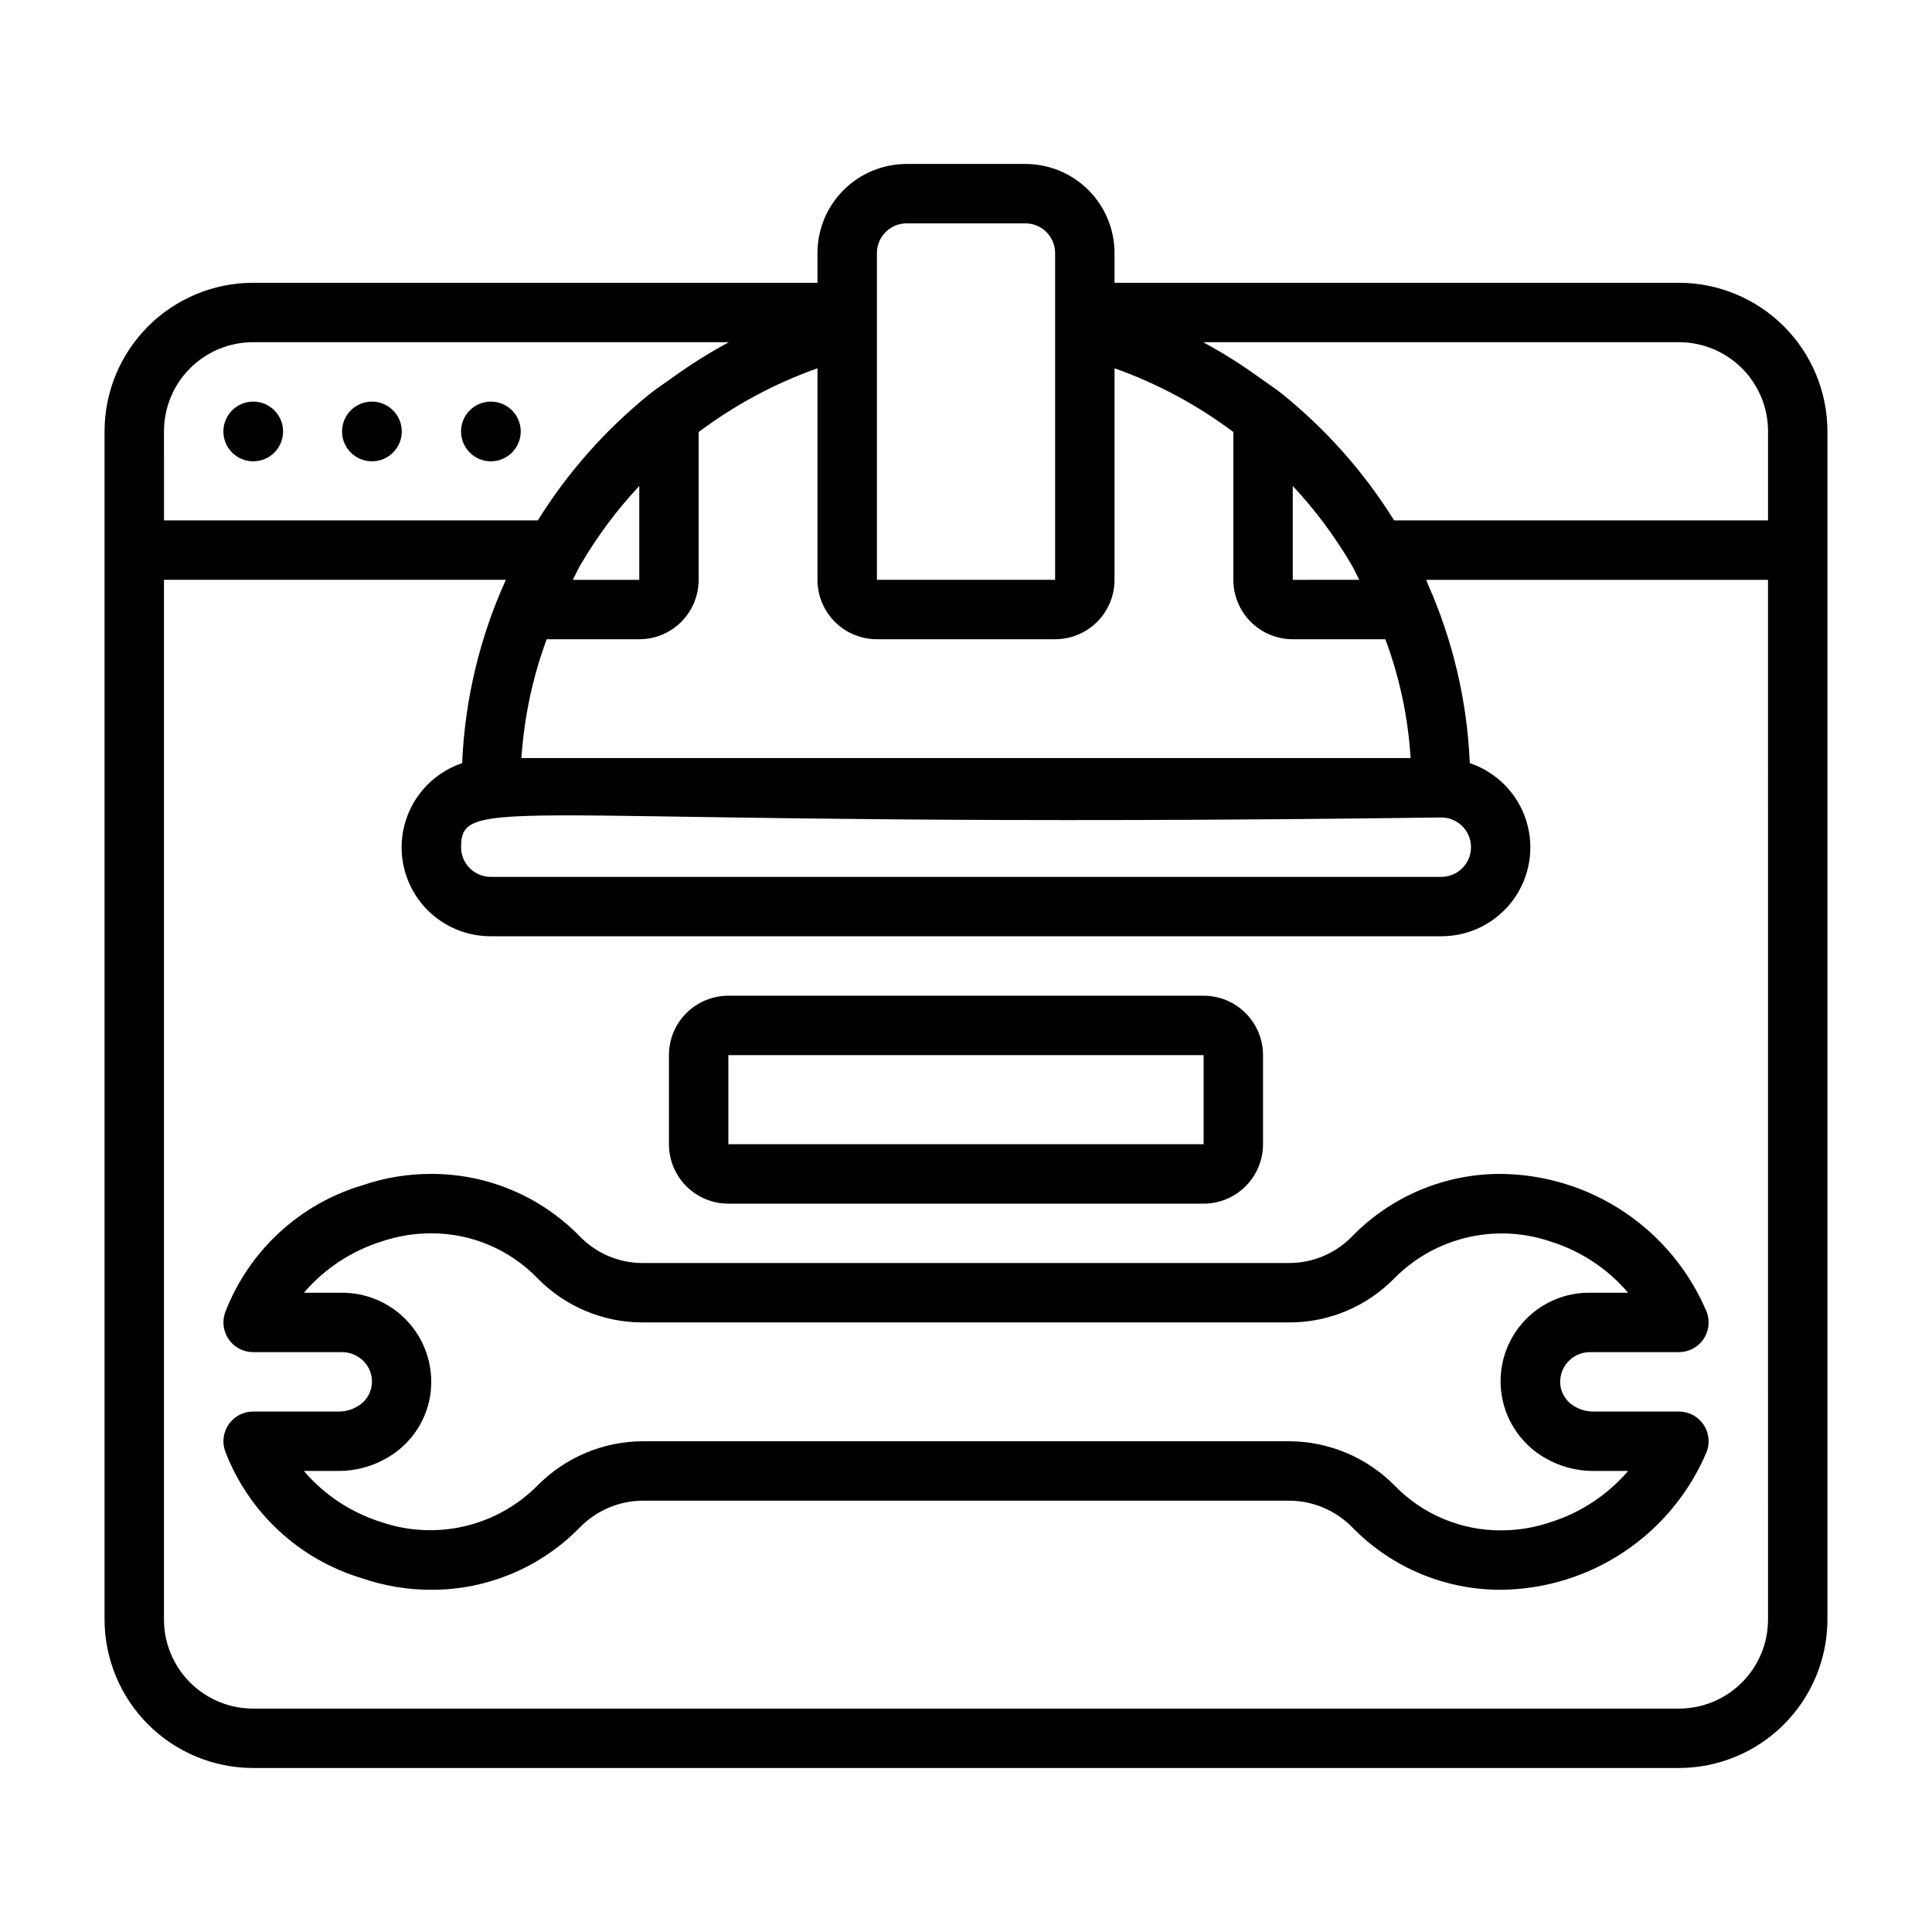
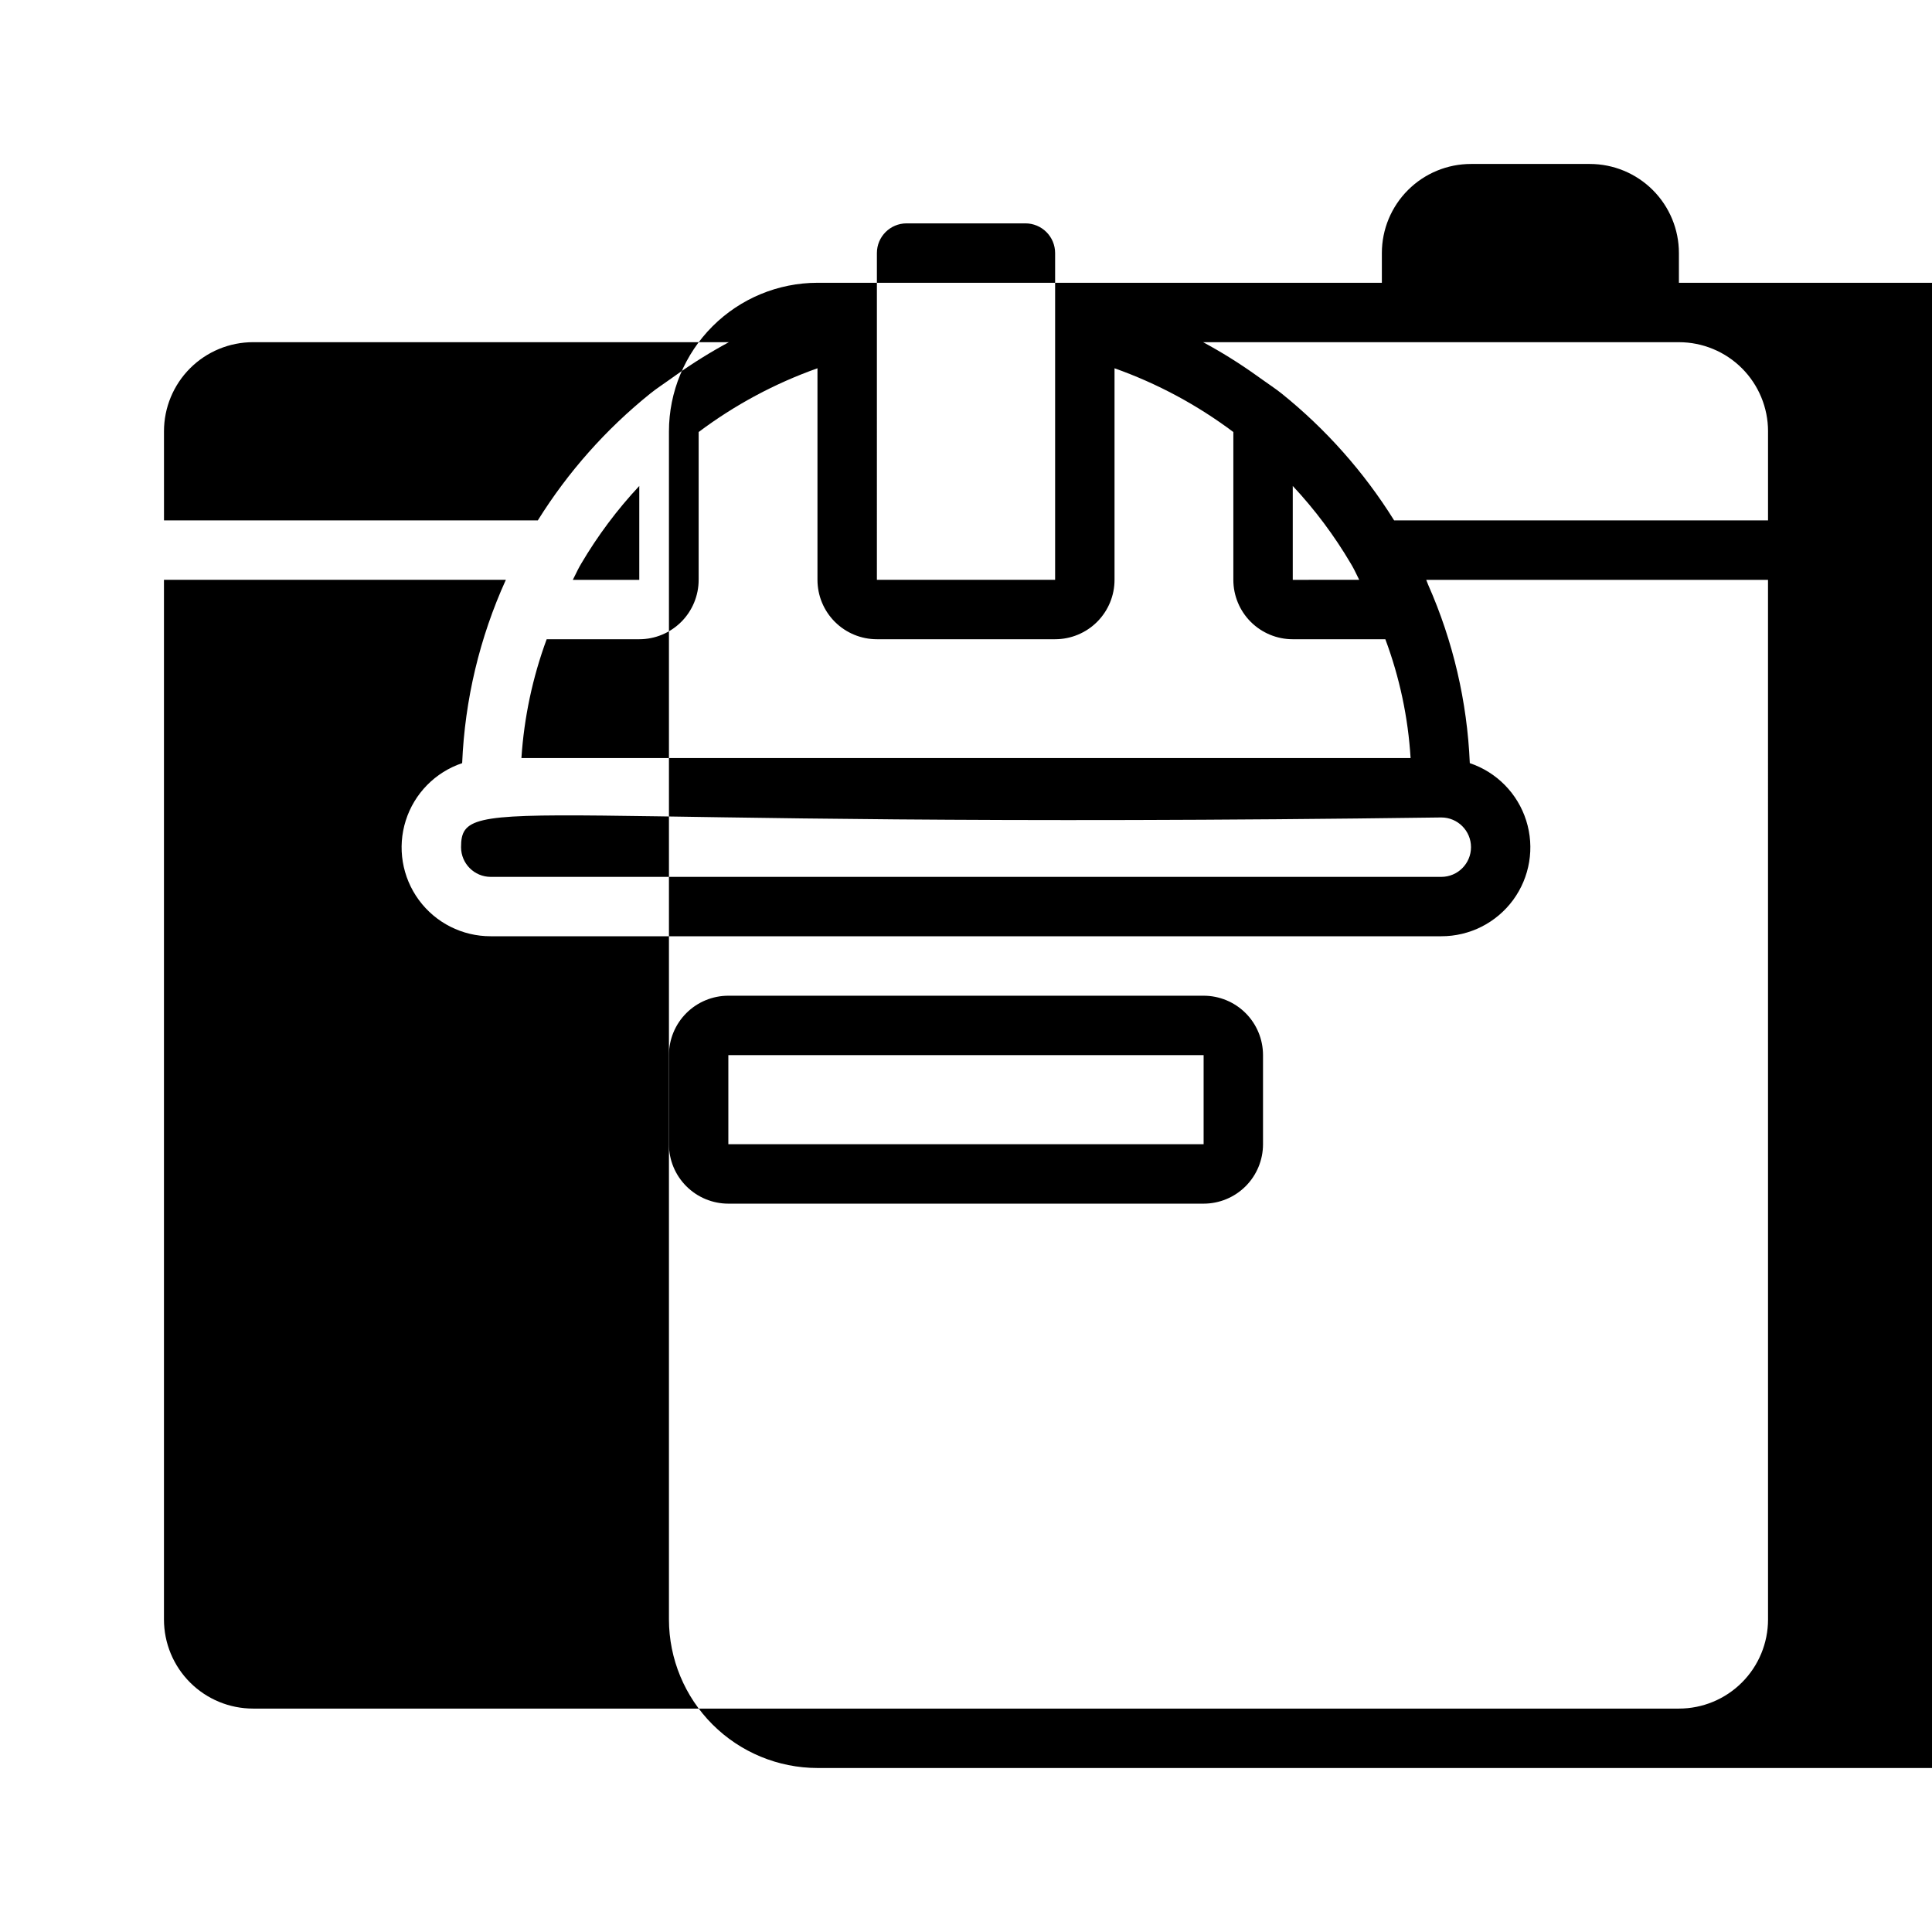
<svg xmlns="http://www.w3.org/2000/svg" fill="#000000" width="800px" height="800px" version="1.1" viewBox="144 144 512 512">
  <g>
-     <path d="m588.93 218.94h-149.57v-7.871c0-6.266-2.488-12.27-6.918-16.699-4.43-4.43-10.434-6.918-16.699-6.918h-31.488c-6.262 0-12.27 2.488-16.699 6.918-4.43 4.43-6.918 10.434-6.918 16.699v7.871h-149.57c-10.434 0.012-20.441 4.164-27.82 11.543-7.375 7.379-11.527 17.383-11.539 27.816v314.88c0.012 10.434 4.164 20.438 11.539 27.816 7.379 7.379 17.387 11.531 27.82 11.543h377.86c10.438-0.012 20.441-4.164 27.82-11.543s11.527-17.383 11.543-27.816v-314.88c-0.016-10.434-4.164-20.438-11.543-27.816s-17.383-11.531-27.82-11.543zm23.617 39.359v23.617h-99.078l-0.047-0.07c-7.973-12.773-18.039-24.113-29.77-33.551-1.668-1.34-3.441-2.465-5.156-3.715l-1.574-1.117c-4.508-3.219-9.207-6.148-14.078-8.777h126.09c6.266 0 12.273 2.488 16.699 6.914 4.43 4.43 6.918 10.438 6.918 16.699zm-236.16 55.105h47.23c4.176 0 8.18-1.66 11.133-4.609 2.953-2.953 4.613-6.961 4.613-11.133v-56.066c11.289 4.008 21.906 9.703 31.488 16.895v39.172c0 4.172 1.656 8.18 4.609 11.133 2.953 2.949 6.957 4.609 11.133 4.609h24.539c3.777 10.105 6.031 20.719 6.691 31.488h-235.64c0.707-10.762 2.957-21.367 6.691-31.488h24.535c4.176 0 8.18-1.66 11.133-4.609 2.953-2.953 4.609-6.961 4.609-11.133v-39.172c9.582-7.191 20.199-12.887 31.488-16.895v56.066c0 4.172 1.66 8.18 4.613 11.133 2.953 2.949 6.957 4.609 11.133 4.609zm110.21-40.621c5.875 6.289 11.043 13.203 15.406 20.617 0.133 0.234 0.27 0.473 0.41 0.707 0.66 1.148 1.172 2.363 1.793 3.551l-17.609 0.004zm-173.18 0v24.879h-17.609c0.621-1.172 1.133-2.363 1.793-3.551 0.141-0.234 0.277-0.473 0.41-0.707v-0.004c4.367-7.414 9.531-14.328 15.406-20.617zm212.54 87.852c4.348 0 7.875 3.527 7.875 7.875 0 4.348-3.527 7.871-7.875 7.871h-251.9c-4.348 0-7.871-3.523-7.871-7.871 0-15.172 13.469-4.527 259.77-7.875zm-149.57-149.57c0-4.348 3.523-7.871 7.871-7.871h31.488c2.09 0 4.09 0.828 5.566 2.305 1.477 1.477 2.305 3.477 2.305 5.566v86.594h-47.23zm-188.93 47.23c0-6.262 2.488-12.27 6.918-16.699 4.43-4.426 10.434-6.914 16.699-6.914h126.09c-4.875 2.625-9.582 5.555-14.09 8.77l-1.574 1.117c-1.715 1.25-3.488 2.363-5.156 3.715-11.734 9.438-21.801 20.777-29.773 33.551l-0.031 0.078h-99.078zm425.09 314.88c0 6.262-2.488 12.27-6.918 16.699-4.426 4.43-10.434 6.918-16.699 6.918h-377.86c-6.266 0-12.27-2.488-16.699-6.918-4.43-4.43-6.918-10.438-6.918-16.699v-275.52h90.609c-6.949 15.301-10.879 31.797-11.582 48.586-7.125 2.394-12.68 8.047-14.949 15.215-2.269 7.168-0.98 14.988 3.473 21.051 4.449 6.059 11.523 9.629 19.043 9.609h251.9c7.519 0.02 14.594-3.551 19.047-9.609 4.449-6.062 5.738-13.883 3.469-21.051-2.269-7.168-7.824-12.82-14.949-15.215-0.691-16.297-4.426-32.316-11.02-47.234-0.195-0.441-0.332-0.906-0.527-1.34l90.574 0.004z" />
+     <path d="m588.93 218.94v-7.871c0-6.266-2.488-12.27-6.918-16.699-4.43-4.43-10.434-6.918-16.699-6.918h-31.488c-6.262 0-12.27 2.488-16.699 6.918-4.43 4.43-6.918 10.434-6.918 16.699v7.871h-149.57c-10.434 0.012-20.441 4.164-27.82 11.543-7.375 7.379-11.527 17.383-11.539 27.816v314.88c0.012 10.434 4.164 20.438 11.539 27.816 7.379 7.379 17.387 11.531 27.82 11.543h377.86c10.438-0.012 20.441-4.164 27.82-11.543s11.527-17.383 11.543-27.816v-314.88c-0.016-10.434-4.164-20.438-11.543-27.816s-17.383-11.531-27.82-11.543zm23.617 39.359v23.617h-99.078l-0.047-0.07c-7.973-12.773-18.039-24.113-29.77-33.551-1.668-1.34-3.441-2.465-5.156-3.715l-1.574-1.117c-4.508-3.219-9.207-6.148-14.078-8.777h126.09c6.266 0 12.273 2.488 16.699 6.914 4.43 4.43 6.918 10.438 6.918 16.699zm-236.16 55.105h47.23c4.176 0 8.18-1.66 11.133-4.609 2.953-2.953 4.613-6.961 4.613-11.133v-56.066c11.289 4.008 21.906 9.703 31.488 16.895v39.172c0 4.172 1.656 8.18 4.609 11.133 2.953 2.949 6.957 4.609 11.133 4.609h24.539c3.777 10.105 6.031 20.719 6.691 31.488h-235.64c0.707-10.762 2.957-21.367 6.691-31.488h24.535c4.176 0 8.18-1.66 11.133-4.609 2.953-2.953 4.609-6.961 4.609-11.133v-39.172c9.582-7.191 20.199-12.887 31.488-16.895v56.066c0 4.172 1.66 8.18 4.613 11.133 2.953 2.949 6.957 4.609 11.133 4.609zm110.21-40.621c5.875 6.289 11.043 13.203 15.406 20.617 0.133 0.234 0.27 0.473 0.41 0.707 0.66 1.148 1.172 2.363 1.793 3.551l-17.609 0.004zm-173.18 0v24.879h-17.609c0.621-1.172 1.133-2.363 1.793-3.551 0.141-0.234 0.277-0.473 0.41-0.707v-0.004c4.367-7.414 9.531-14.328 15.406-20.617zm212.54 87.852c4.348 0 7.875 3.527 7.875 7.875 0 4.348-3.527 7.871-7.875 7.871h-251.9c-4.348 0-7.871-3.523-7.871-7.871 0-15.172 13.469-4.527 259.77-7.875zm-149.57-149.57c0-4.348 3.523-7.871 7.871-7.871h31.488c2.09 0 4.09 0.828 5.566 2.305 1.477 1.477 2.305 3.477 2.305 5.566v86.594h-47.23zm-188.93 47.23c0-6.262 2.488-12.27 6.918-16.699 4.43-4.426 10.434-6.914 16.699-6.914h126.09c-4.875 2.625-9.582 5.555-14.09 8.77l-1.574 1.117c-1.715 1.25-3.488 2.363-5.156 3.715-11.734 9.438-21.801 20.777-29.773 33.551l-0.031 0.078h-99.078zm425.09 314.88c0 6.262-2.488 12.27-6.918 16.699-4.426 4.43-10.434 6.918-16.699 6.918h-377.86c-6.266 0-12.27-2.488-16.699-6.918-4.43-4.43-6.918-10.438-6.918-16.699v-275.52h90.609c-6.949 15.301-10.879 31.797-11.582 48.586-7.125 2.394-12.68 8.047-14.949 15.215-2.269 7.168-0.98 14.988 3.473 21.051 4.449 6.059 11.523 9.629 19.043 9.609h251.9c7.519 0.02 14.594-3.551 19.047-9.609 4.449-6.062 5.738-13.883 3.469-21.051-2.269-7.168-7.824-12.82-14.949-15.215-0.691-16.297-4.426-32.316-11.02-47.234-0.195-0.441-0.332-0.906-0.527-1.34l90.574 0.004z" />
    <path d="m219.02 258.34c0 4.371-3.539 7.914-7.91 7.914s-7.91-3.543-7.91-7.914c0-4.367 3.539-7.91 7.91-7.91s7.91 3.543 7.91 7.91" />
    <path d="m250.47 258.34c0 4.371-3.543 7.914-7.91 7.914-4.371 0-7.91-3.543-7.91-7.914 0-4.367 3.539-7.91 7.91-7.91 4.367 0 7.91 3.543 7.91 7.91" />
-     <path d="m282 258.34c0 4.371-3.543 7.914-7.91 7.914-4.371 0-7.91-3.543-7.91-7.914 0-4.367 3.539-7.91 7.91-7.91 4.367 0 7.91 3.543 7.91 7.91" />
-     <path d="m502.34 471.63c-4.402 4.551-10.465 7.109-16.793 7.086h-171.11c-6.336 0.027-12.41-2.531-16.816-7.086-10.328-10.598-24.512-16.562-39.312-16.531-6.172-0.02-12.309 0.988-18.152 2.977-16.77 4.961-30.27 17.457-36.508 33.793-0.84 2.41-0.461 5.074 1.016 7.148 1.473 2.078 3.863 3.312 6.414 3.316h23.617c1.406 0.004 2.789 0.387 3.996 1.109 2.856 1.629 4.359 4.894 3.742 8.125-0.426 2.211-1.816 4.117-3.797 5.195-1.461 0.852-3.117 1.305-4.809 1.312h-22.75c-2.551 0-4.941 1.234-6.414 3.312-1.477 2.078-1.855 4.742-1.016 7.148 6.207 16.293 19.648 28.766 36.359 33.742 5.891 2.023 12.074 3.047 18.301 3.031 14.816 0.039 29.02-5.926 39.363-16.531 4.41-4.516 10.453-7.066 16.766-7.086h171.14c6.328 0.008 12.391 2.562 16.816 7.086 10.328 10.598 24.512 16.562 39.312 16.531 11.715-0.094 23.141-3.629 32.859-10.168 9.719-6.535 17.305-15.789 21.805-26.605 0.836-2.406 0.457-5.07-1.016-7.148-1.477-2.078-3.867-3.312-6.418-3.312h-22.75c-1.68-0.008-3.332-0.457-4.785-1.297-1.992-1.082-3.394-3-3.824-5.227-0.398-2.289 0.234-4.637 1.727-6.414 1.496-1.773 3.695-2.805 6.019-2.805h23.617-0.004c2.551-0.004 4.941-1.238 6.418-3.316 1.473-2.074 1.852-4.738 1.016-7.148-4.504-10.809-12.09-20.059-21.809-26.598-9.719-6.539-21.145-10.074-32.855-10.172-14.816-0.039-29.016 5.926-39.359 16.531zm52.672 1.418c7.957 2.5 15.047 7.195 20.457 13.539h-10.152c-6.973-0.059-13.605 2.988-18.105 8.309-4.5 5.324-6.398 12.371-5.184 19.234 1.219 6.863 5.426 12.832 11.48 16.281 3.852 2.223 8.223 3.398 12.672 3.41h9.281c-5.449 6.363-12.582 11.07-20.578 13.578-4.242 1.445-8.699 2.176-13.184 2.164-10.562 0.023-20.684-4.238-28.047-11.809-7.402-7.535-17.52-11.789-28.082-11.809h-171.14c-10.555 0.02-20.664 4.273-28.055 11.809-5.309 5.32-12.008 9.039-19.328 10.738-7.324 1.695-14.973 1.297-22.078-1.148-7.949-2.5-15.031-7.188-20.438-13.523h9.289c4.457-0.012 8.832-1.195 12.691-3.426 6.035-3.422 10.23-9.359 11.438-16.191 1.176-6.859-0.73-13.891-5.215-19.215-4.484-5.324-11.09-8.398-18.047-8.402h-10.148c5.449-6.363 12.582-11.07 20.578-13.578 4.246-1.445 8.699-2.176 13.184-2.164 10.562-0.023 20.684 4.238 28.051 11.809 7.367 7.586 17.504 11.848 28.078 11.805h171.14c10.57 0.043 20.699-4.223 28.059-11.805 5.301-5.328 12-9.051 19.324-10.746 7.324-1.699 14.977-1.297 22.082 1.156z" />
    <path d="m337.02 462.98h125.95c4.172 0 8.18-1.66 11.133-4.613 2.949-2.953 4.609-6.957 4.609-11.133v-23.617c0-4.176-1.66-8.18-4.609-11.133-2.953-2.953-6.961-4.609-11.133-4.609h-125.95c-4.176 0-8.18 1.656-11.133 4.609s-4.613 6.957-4.613 11.133v23.617c0 4.176 1.66 8.18 4.613 11.133s6.957 4.613 11.133 4.613zm0-39.359 125.95-0.004v23.617h-125.95z" />
  </g>
</svg>